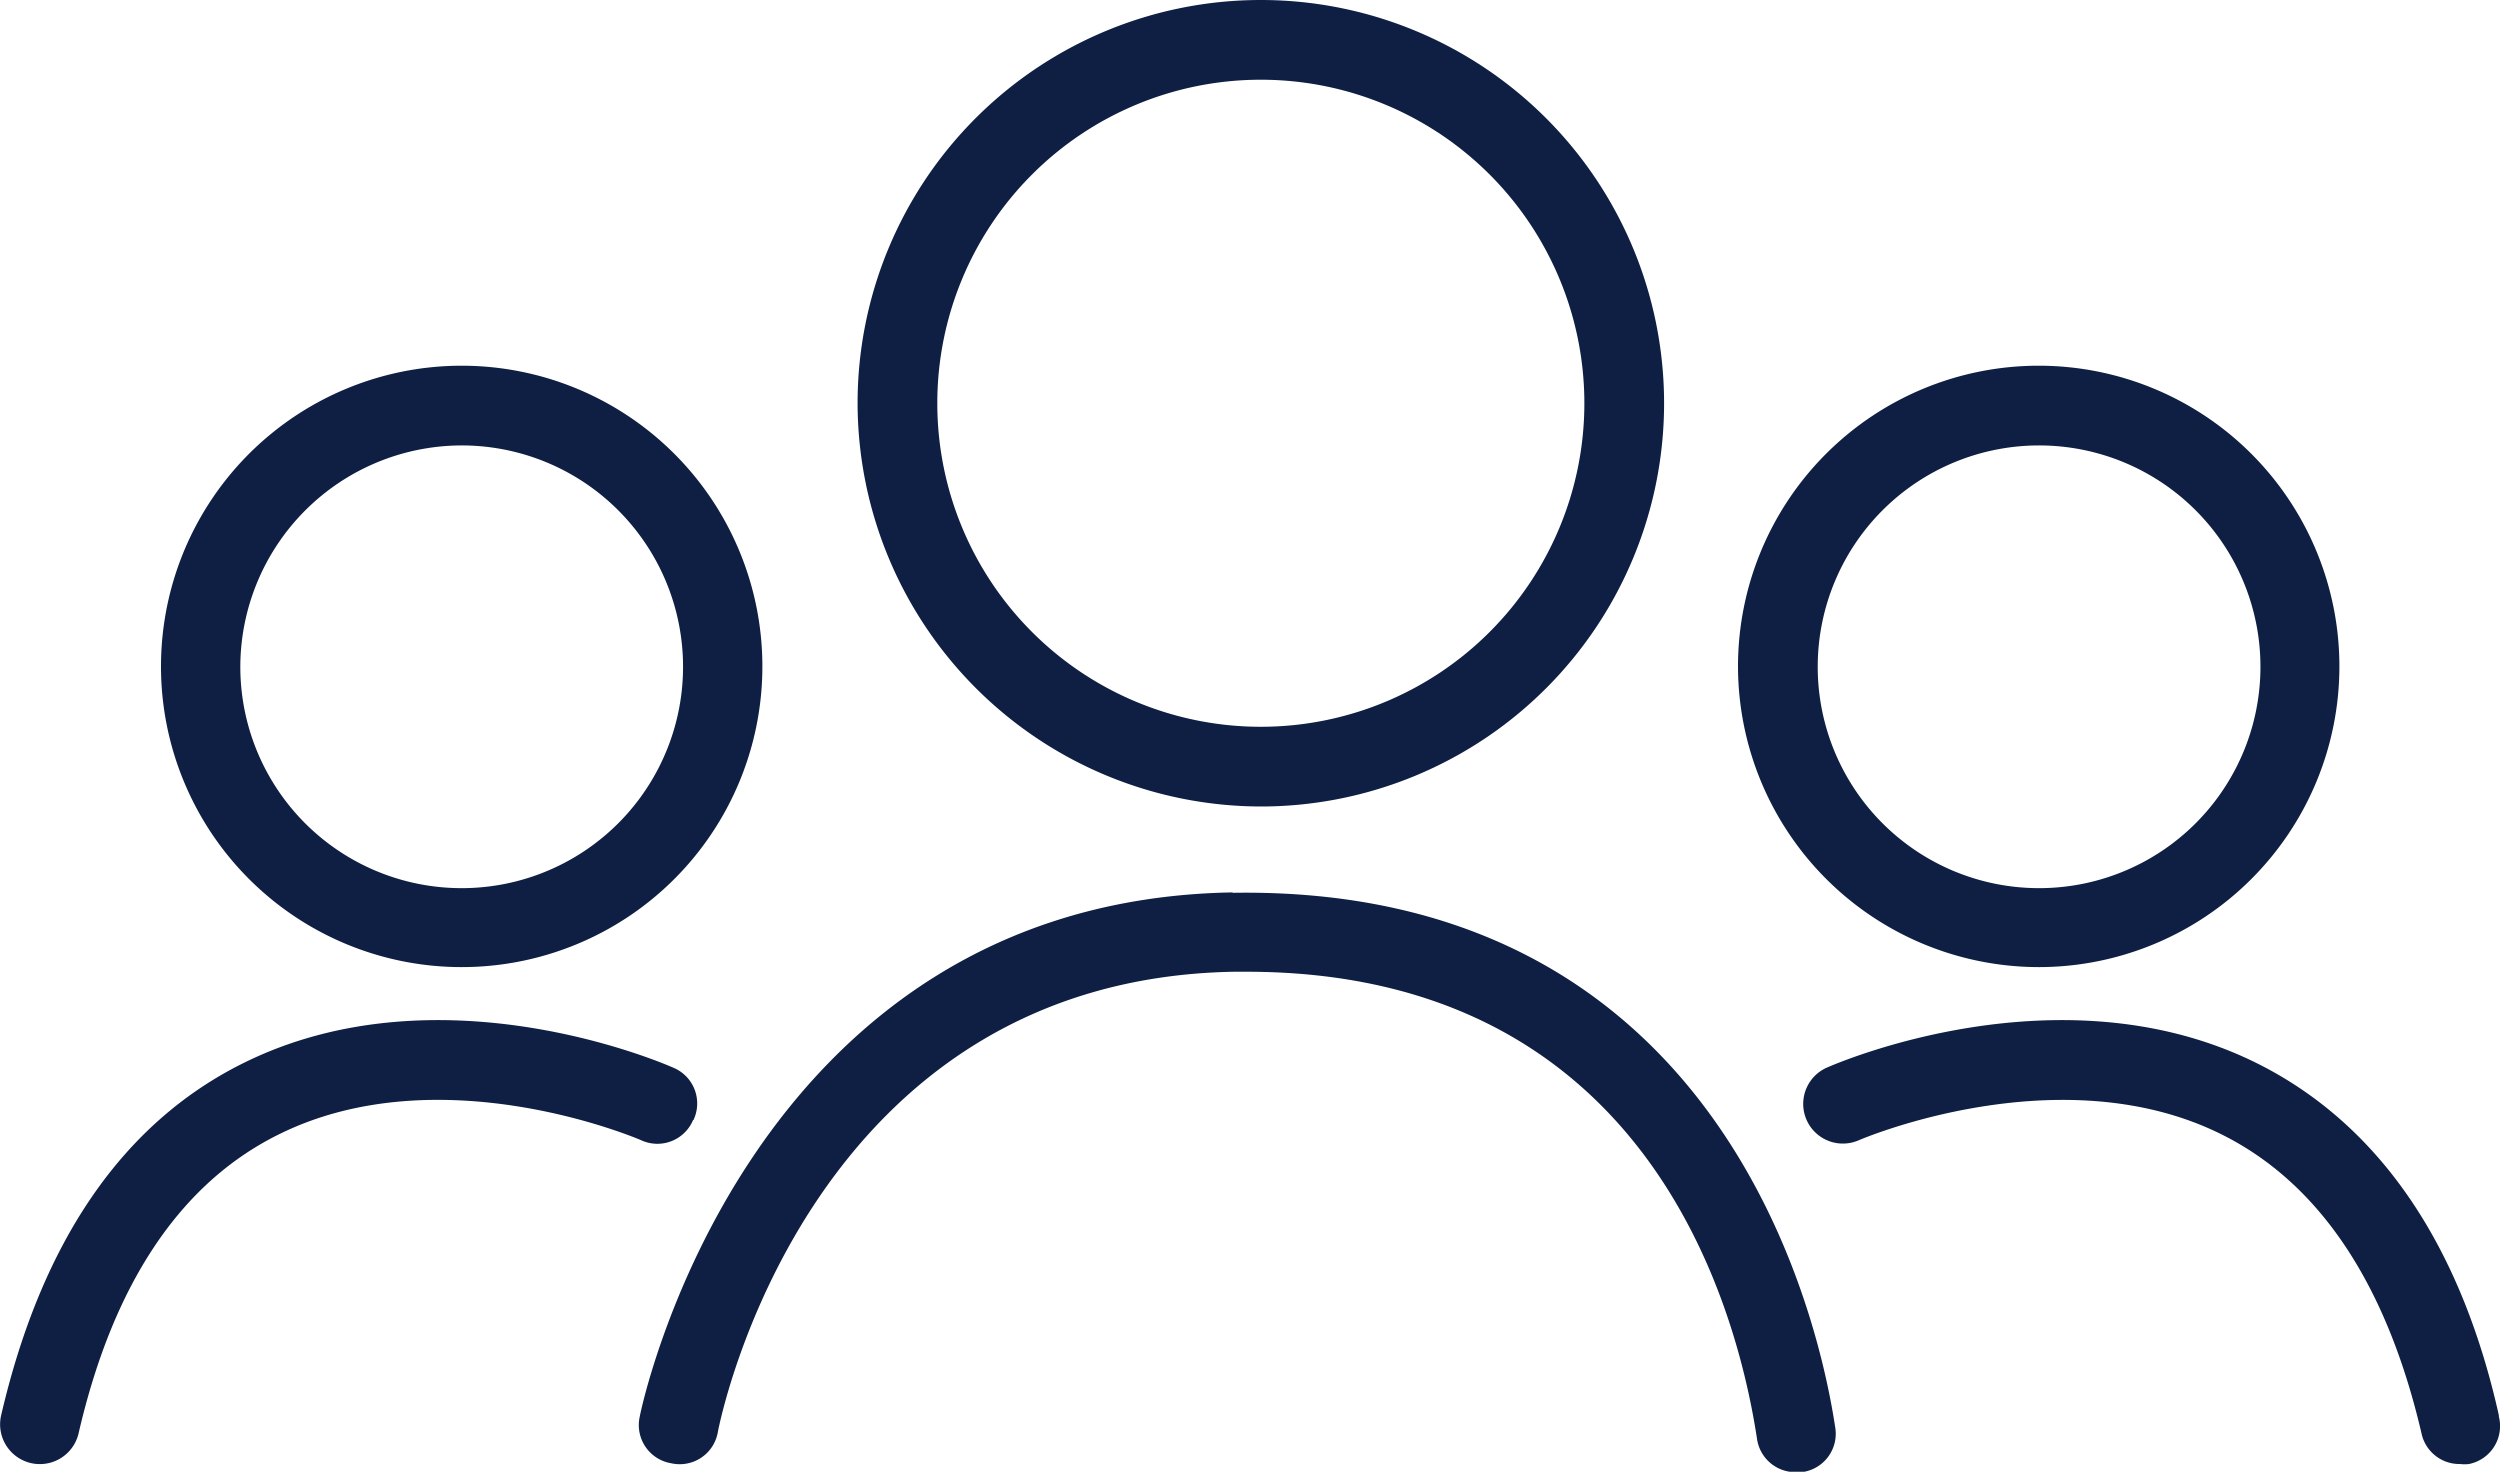
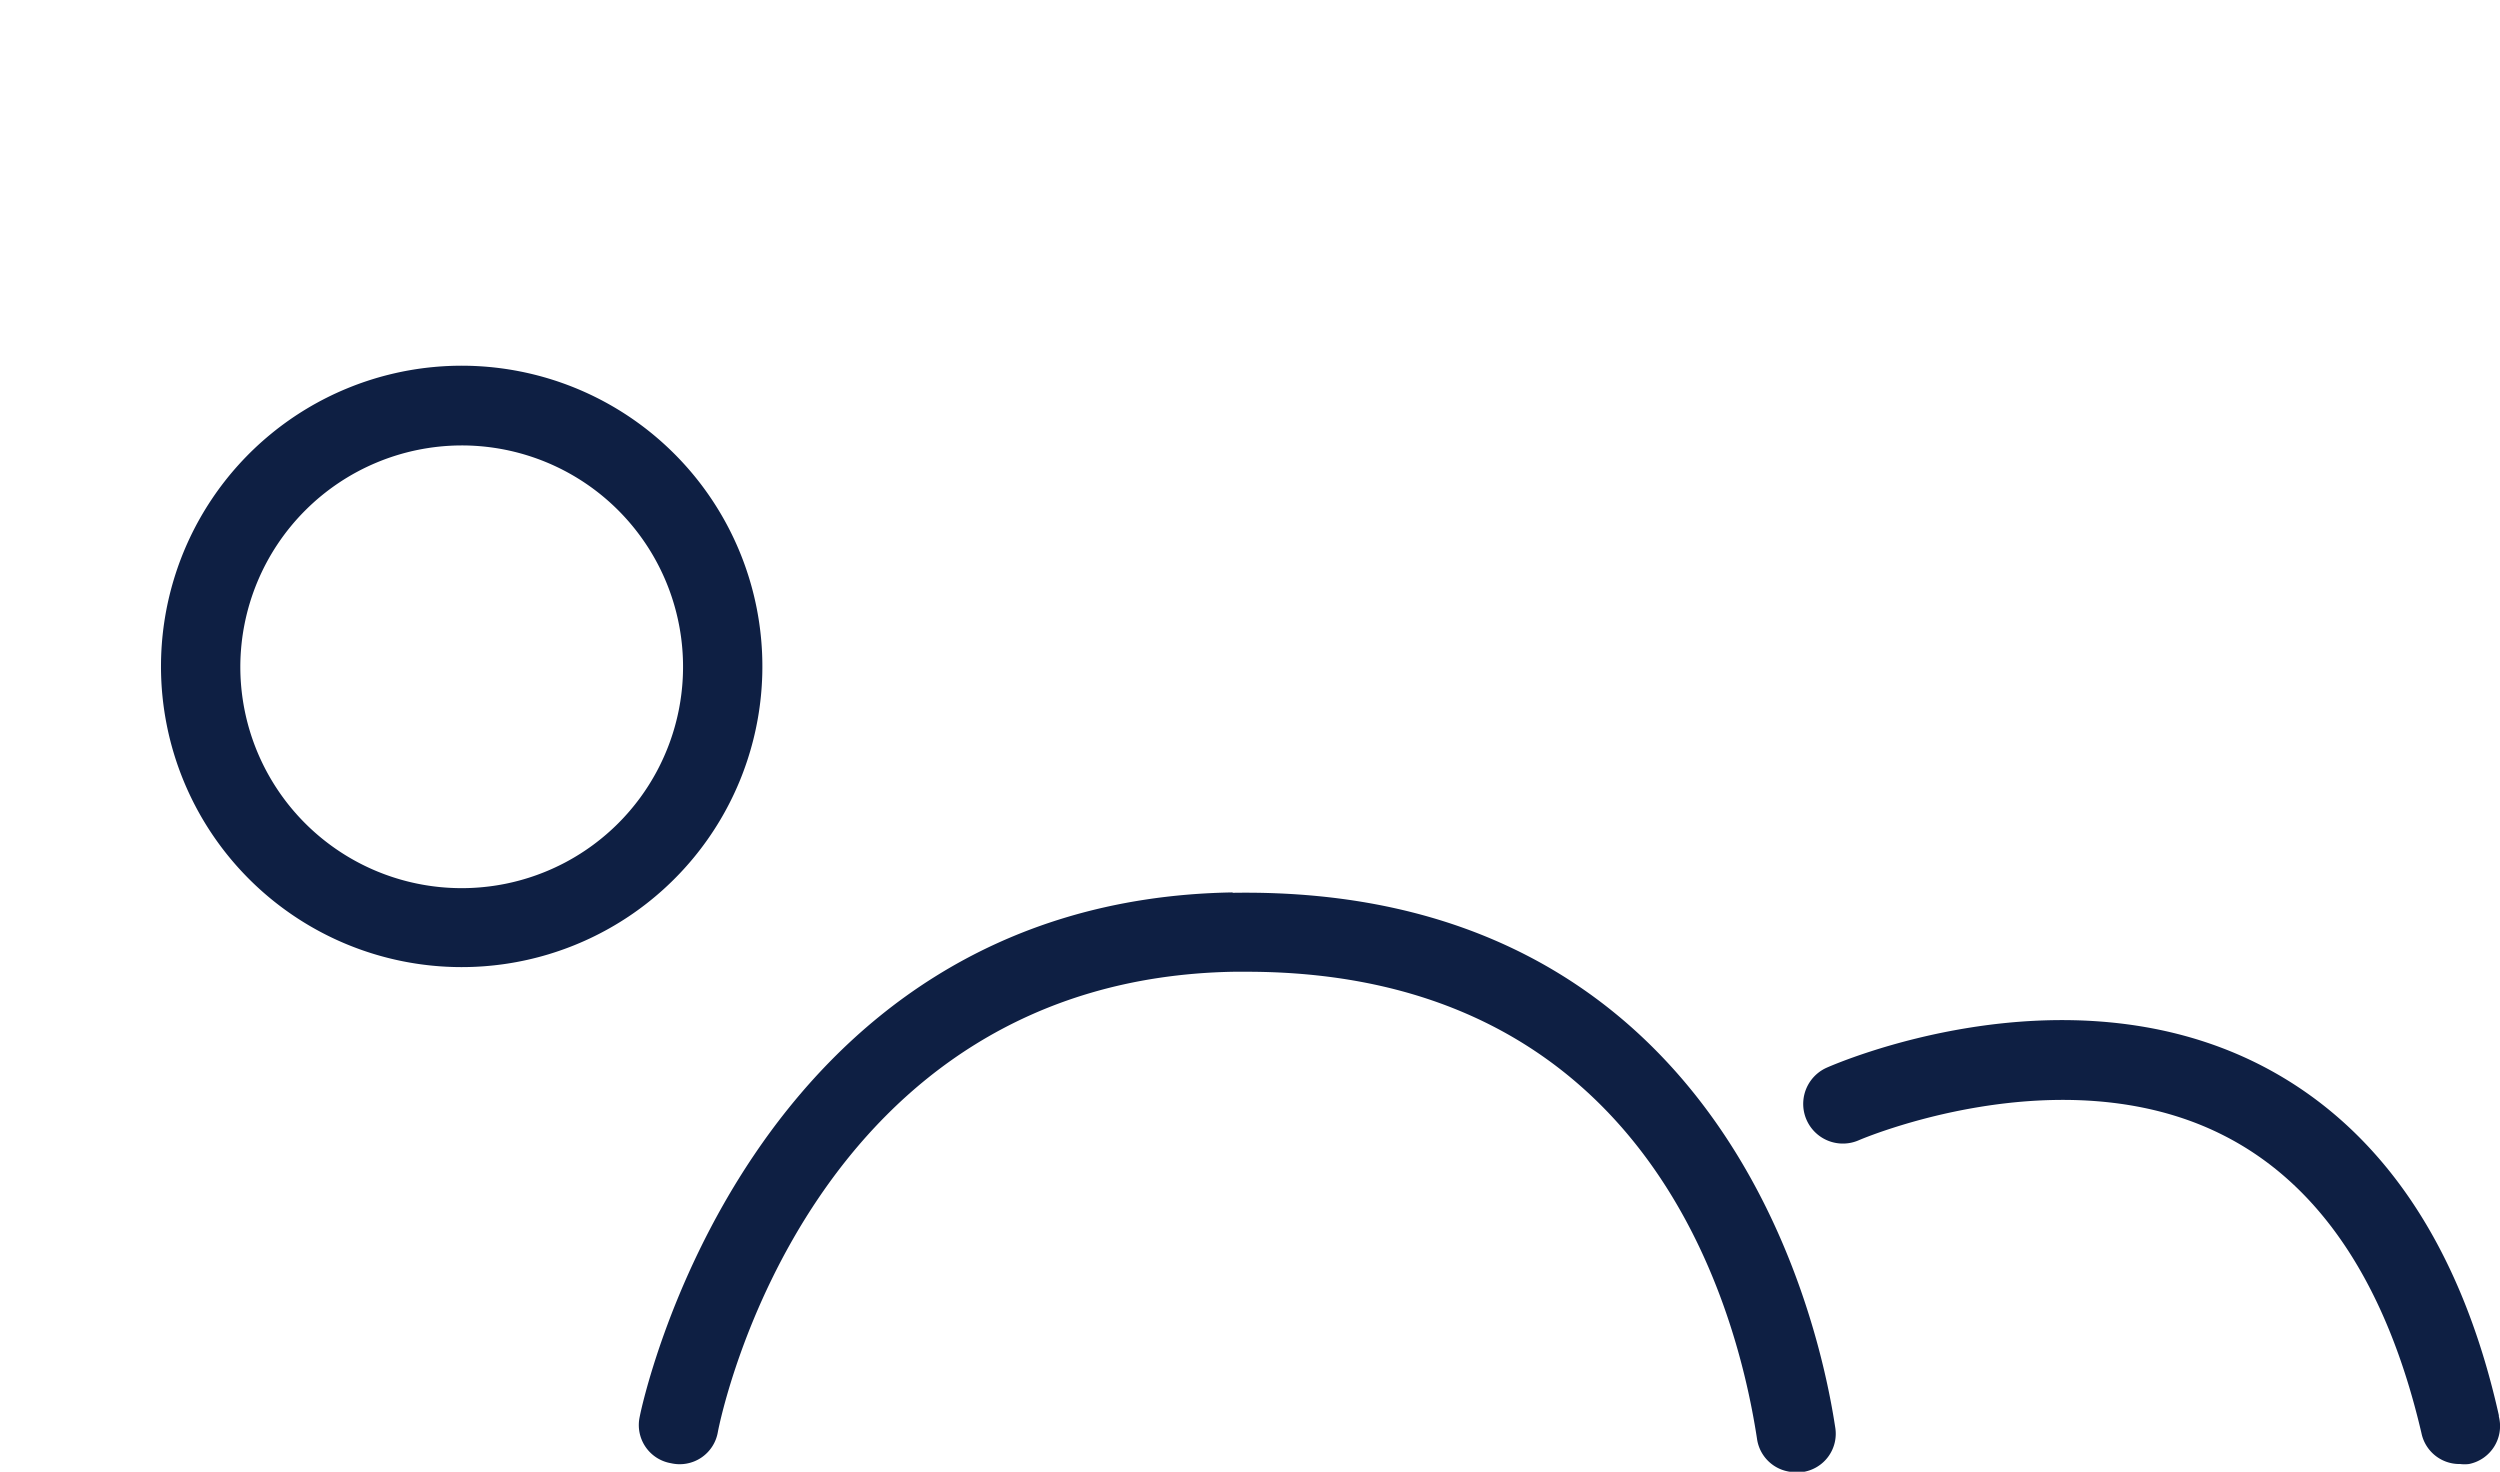
<svg xmlns="http://www.w3.org/2000/svg" id="Capa_1" data-name="Capa 1" width="64.6" height="38.04" viewBox="0 0 64.6 38.04">
  <defs>
    <style>.cls-1{fill:none;}.cls-2{clip-path:url(#clip-path);}.cls-3{fill:#0e1f43;}</style>
    <clipPath id="clip-path" transform="translate(0.16 -14.33)">
      <rect class="cls-1" x="-0.16" y="14.33" width="64.6" height="38.03" />
    </clipPath>
  </defs>
  <g id="Grupo_39" data-name="Grupo 39">
    <g class="cls-2">
      <g id="Grupo_38" data-name="Grupo 38">
        <path id="Trazado_283" data-name="Trazado 283" class="cls-3" d="M31.69,37.39c-12.6.21-15.3,13.42-15.32,13.55a1,1,0,0,0,.81,1.2,1,1,0,0,0,1.21-.81h0c.09-.48,2.42-11.7,13.34-11.89h.32c10.22,0,12.63,8.41,13.19,12.06a1,1,0,0,0,1,.87h.16a1,1,0,0,0,.86-1.17c-.5-3.29-3.19-14-15.57-13.8" transform="translate(0.16 -14.33)" />
        <path id="Trazado_284" data-name="Trazado 284" class="cls-3" d="M64.41,50.9c-1-4.48-3.14-7.54-6.24-9.09-5.07-2.53-10.88,0-11.13.11a1,1,0,0,0,.84,1.87s5.19-2.24,9.38-.14c2.52,1.26,4.25,3.86,5.15,7.71a1,1,0,0,0,1,.8.91.91,0,0,0,.23,0,1,1,0,0,0,.77-1.23" transform="translate(0.16 -14.33)" />
-         <path id="Trazado_285" data-name="Trazado 285" class="cls-3" d="M32.42,16.39a8.36,8.36,0,1,1-8.36,8.36,8.36,8.36,0,0,1,8.36-8.36m0,18.78A10.42,10.42,0,1,0,22,24.75h0A10.44,10.44,0,0,0,32.42,35.17" transform="translate(0.16 -14.33)" />
-         <path id="Trazado_286" data-name="Trazado 286" class="cls-3" d="M52.52,25.84a5.72,5.72,0,1,1-5.71,5.72h0a5.72,5.72,0,0,1,5.71-5.72m0,13.48a7.77,7.77,0,1,0-7.77-7.77h0a7.78,7.78,0,0,0,7.77,7.77" transform="translate(0.16 -14.33)" />
-         <path id="Trazado_287" data-name="Trazado 287" class="cls-3" d="M17.76,43.27a1,1,0,0,0-.52-1.35h0c-.25-.11-6.06-2.64-11.13-.11C3,43.36.91,46.42-.13,50.9a1,1,0,1,0,2,.47c.89-3.86,2.62-6.45,5.14-7.71,4.2-2.11,9.34.11,9.39.13a1,1,0,0,0,1.35-.52" transform="translate(0.16 -14.33)" />
        <path id="Trazado_288" data-name="Trazado 288" class="cls-3" d="M11.76,25.84a5.72,5.72,0,1,1-5.71,5.72h0a5.73,5.73,0,0,1,5.71-5.72m0,13.48A7.77,7.77,0,1,0,4,31.55a7.77,7.77,0,0,0,7.76,7.77" transform="translate(0.16 -14.33)" />
      </g>
    </g>
  </g>
</svg>